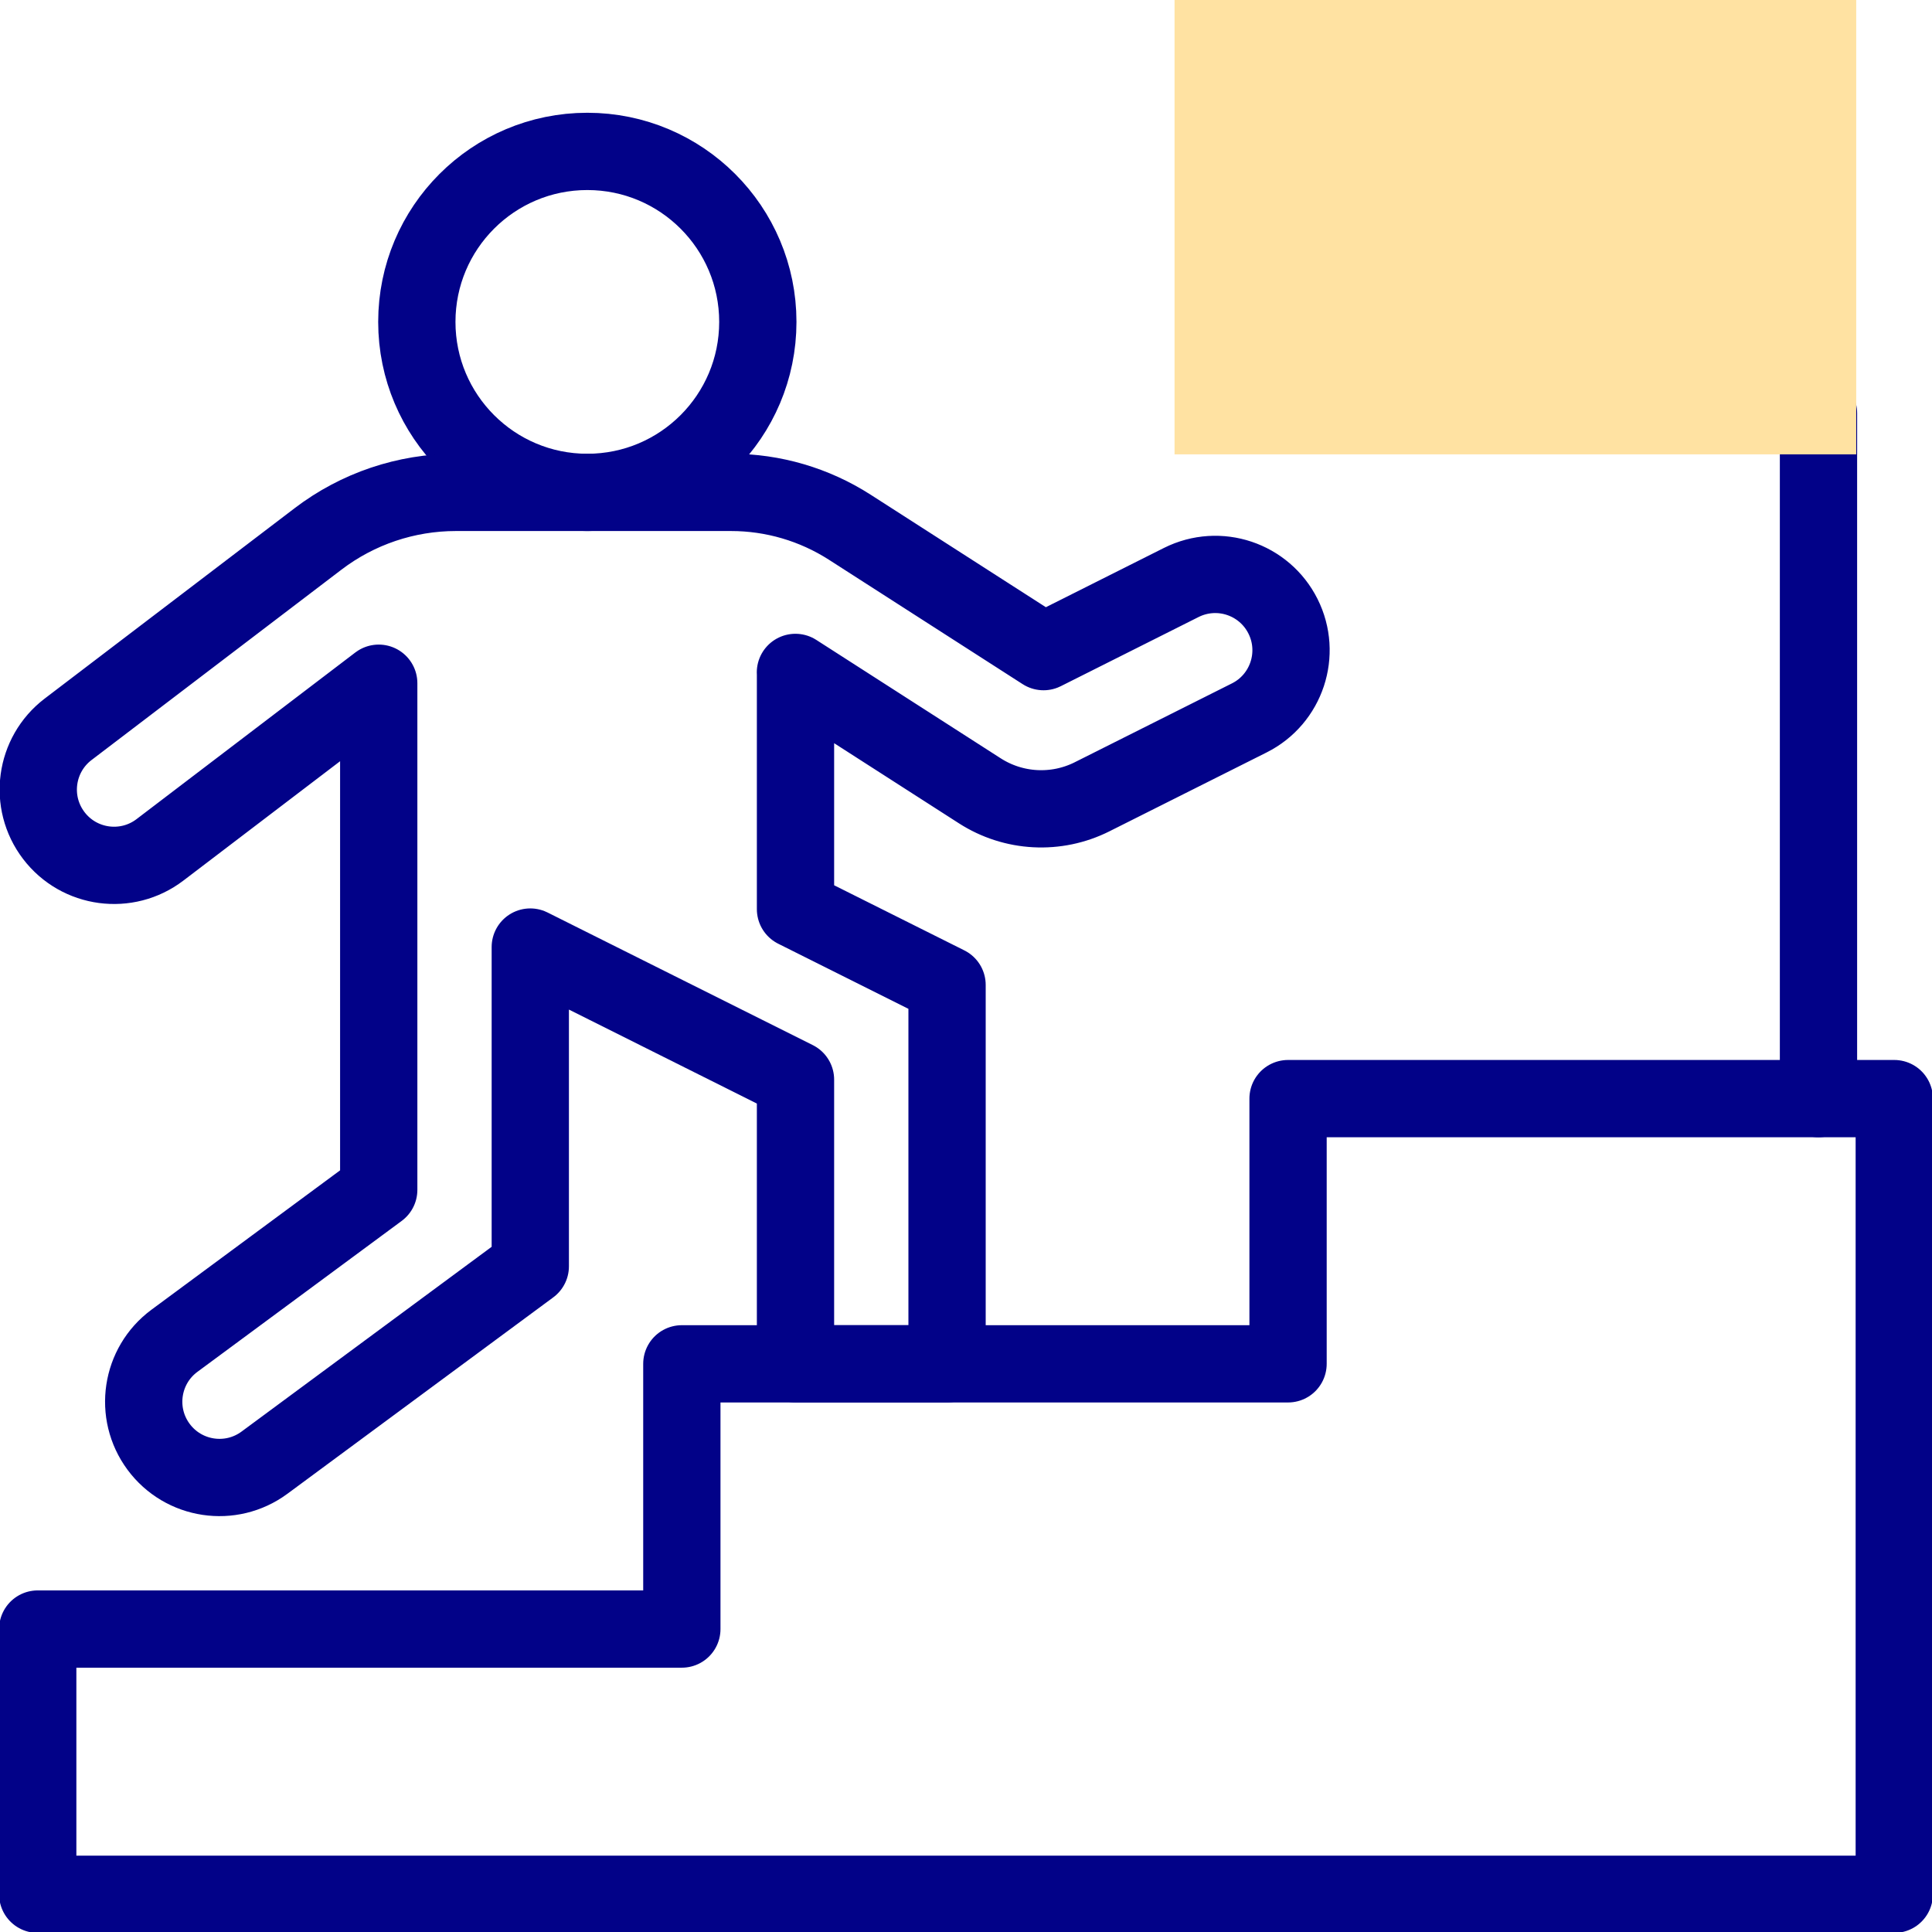
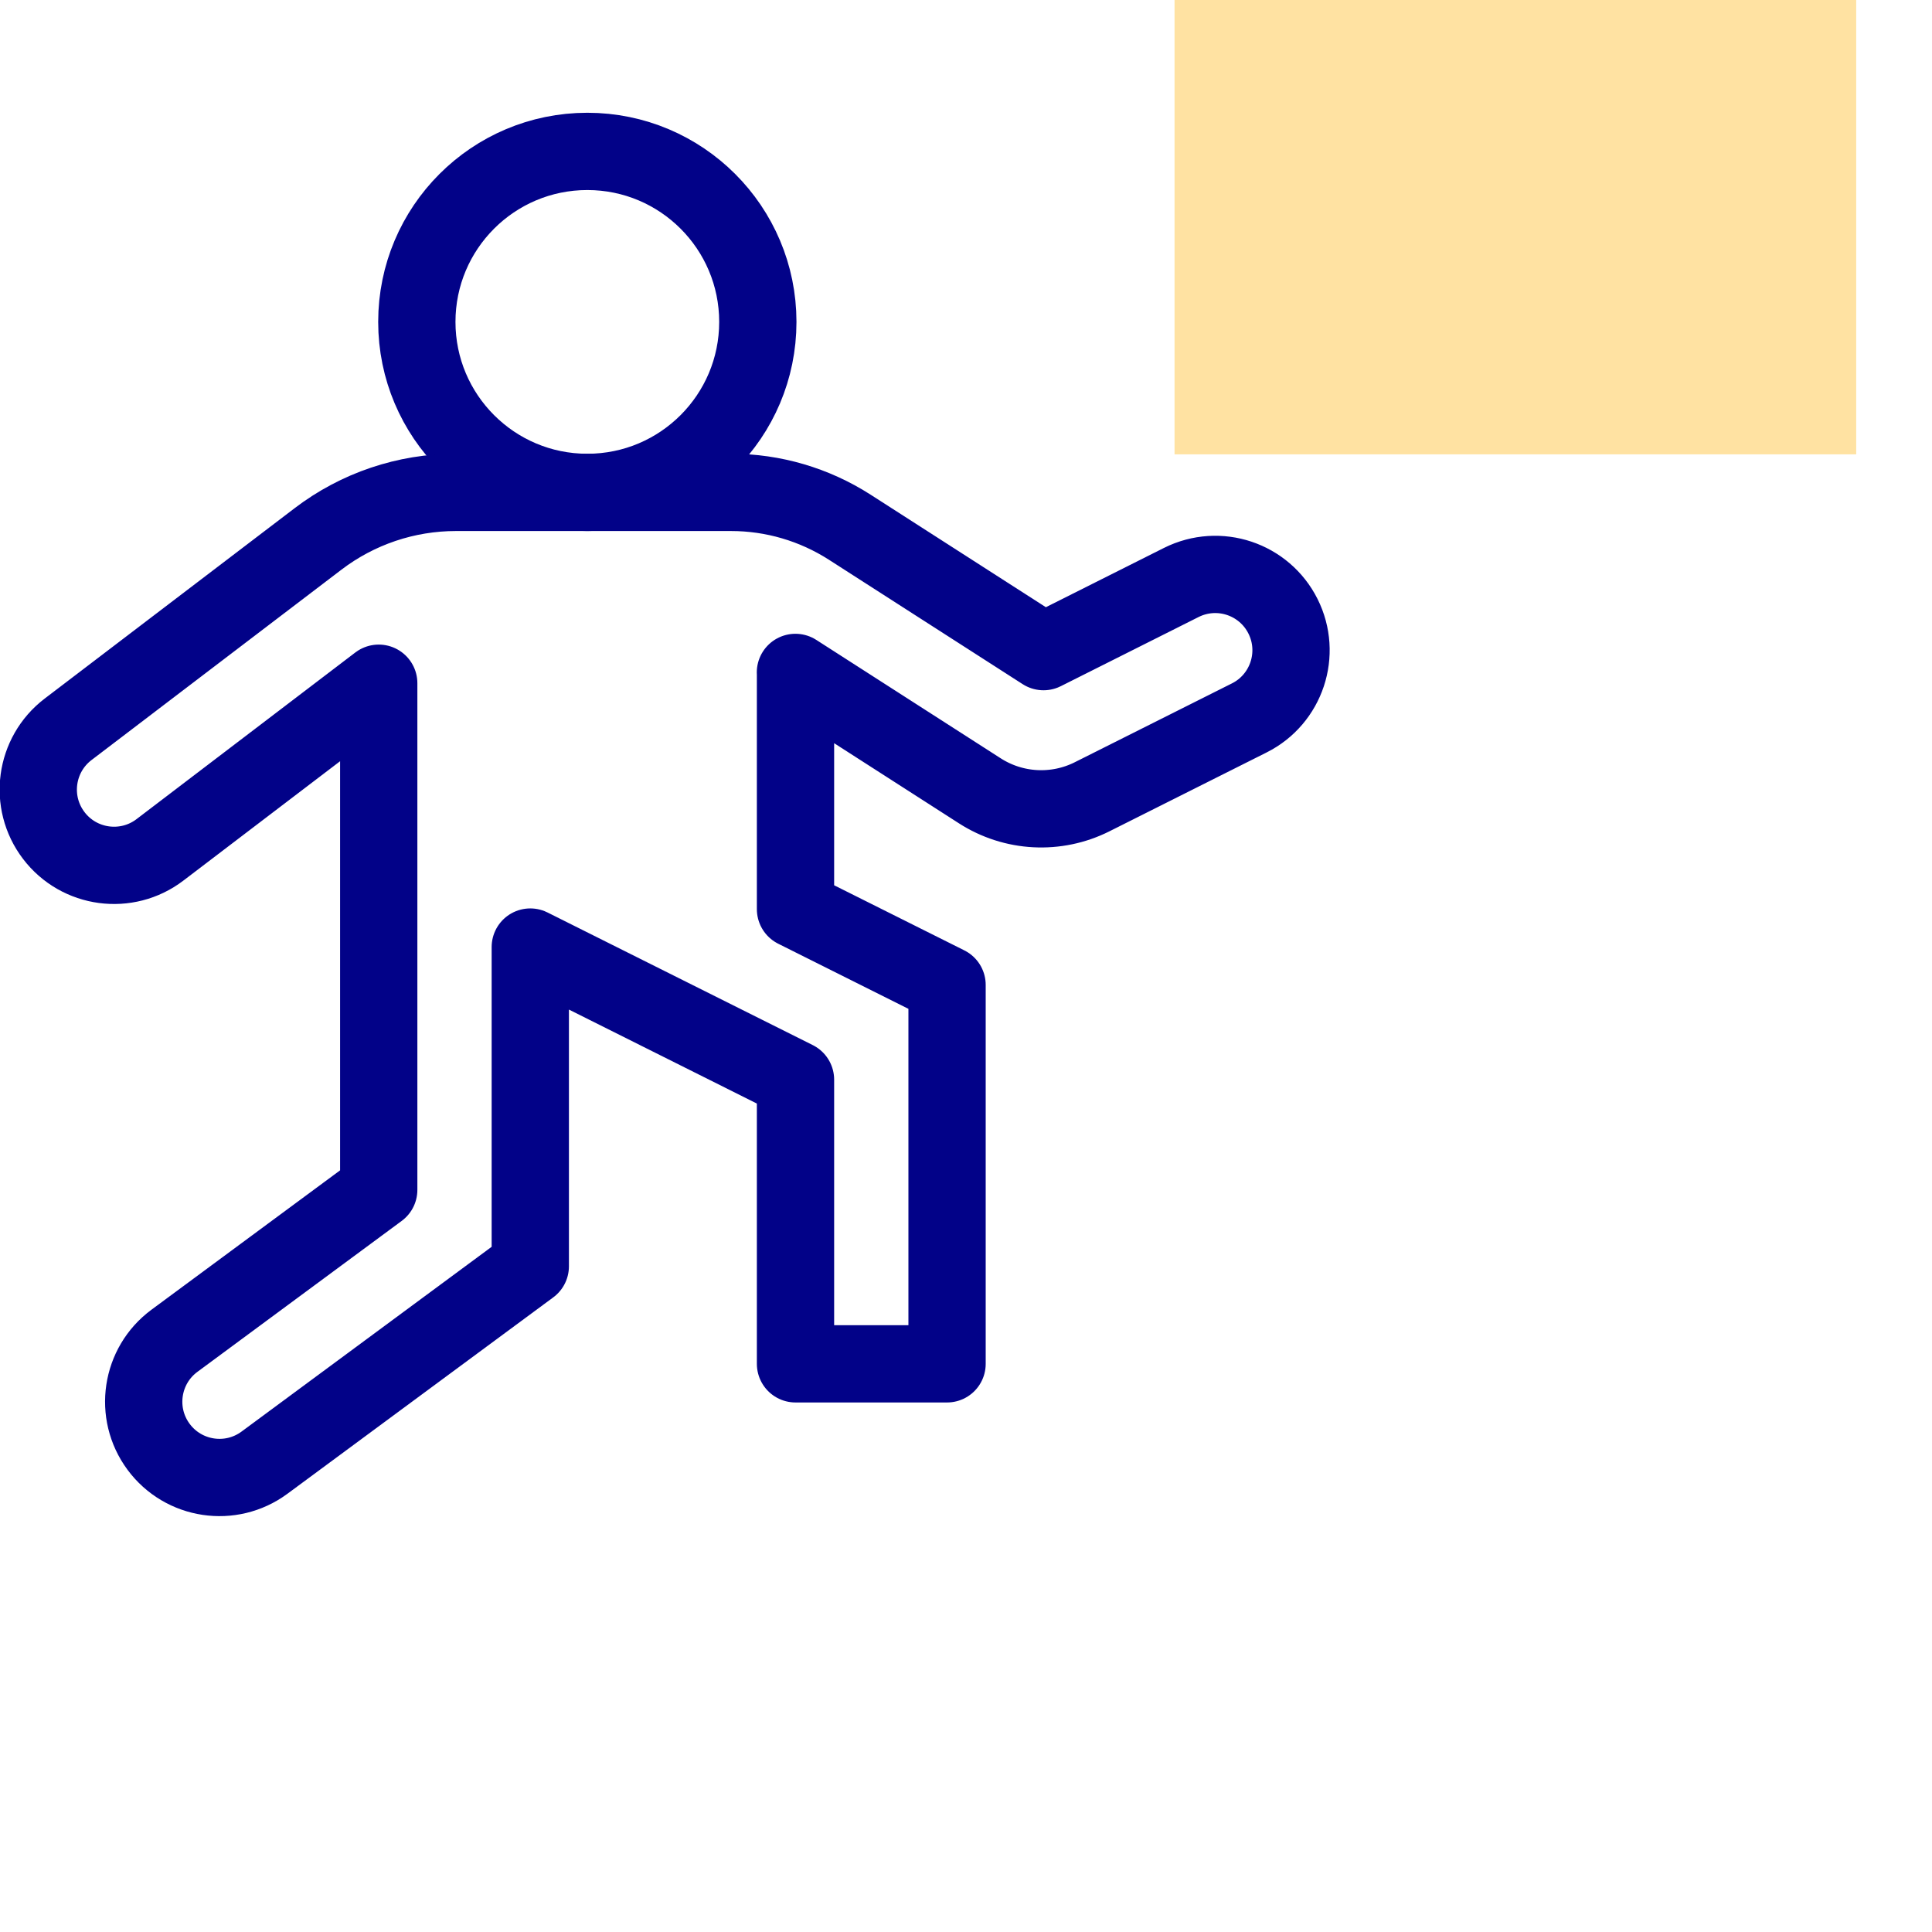
<svg xmlns="http://www.w3.org/2000/svg" width="200" height="200" viewBox="0 0 200 200" fill="none">
  <g clip-path="url(#clip0_3897_34785)">
-     <path d="M196.094 196.094H3.906V168.638H70.584V141.183H133.339V113.728H196.094V196.094Z" stroke="#020288" stroke-width="8" stroke-miterlimit="10" stroke-linecap="round" stroke-linejoin="round" />
    <path d="M60.8 50.973C70.547 50.973 78.45 43.071 78.45 33.323C78.45 23.575 70.547 15.673 60.8 15.673C51.052 15.673 43.15 23.575 43.15 33.323C43.15 43.071 51.052 50.973 60.8 50.973Z" stroke="#020288" stroke-width="8" stroke-miterlimit="10" stroke-linecap="round" stroke-linejoin="round" />
-     <path d="M188.249 113.728V42.773" stroke="#020288" stroke-width="8" stroke-miterlimit="10" stroke-linecap="round" stroke-linejoin="round" />
    <path d="M39.206 123.172L18.059 138.796C14.575 141.371 13.838 146.282 16.412 149.766C18.987 153.251 23.898 153.988 27.382 151.413C52.137 133.122 31.177 148.61 54.895 131.087C54.895 124.103 54.895 104.991 54.895 98.039L82.35 111.767V141.183H98.039V101.961L82.35 94.116V69.614C83.356 70.26 77.25 66.34 101.428 81.863C104.922 84.11 109.346 84.346 113.061 82.479C114.336 81.839 107.793 85.122 129.322 74.32C133.193 72.379 134.755 67.665 132.813 63.793C130.883 59.944 126.191 58.344 122.282 60.299L108.025 67.456L87.959 54.572C84.295 52.222 80.036 50.972 75.686 50.972H47.191C42.038 50.972 37.029 52.662 32.931 55.784L7.052 75.497C3.608 78.121 2.941 83.044 5.566 86.491C8.197 89.946 13.127 90.595 16.559 87.977L39.206 70.727C39.206 76.377 39.206 117.085 39.206 123.172Z" stroke="#020288" stroke-width="8" stroke-miterlimit="10" stroke-linecap="round" stroke-linejoin="round" />
    <path d="M192.155 47.034H121.588V0H192.155V47.034Z" fill="#FFE2A2" />
  </g>
  <defs>
    <clipPath id="clip0_3897_34785">
      <rect width="200" height="200" fill="white" />
    </clipPath>
  </defs>
</svg>